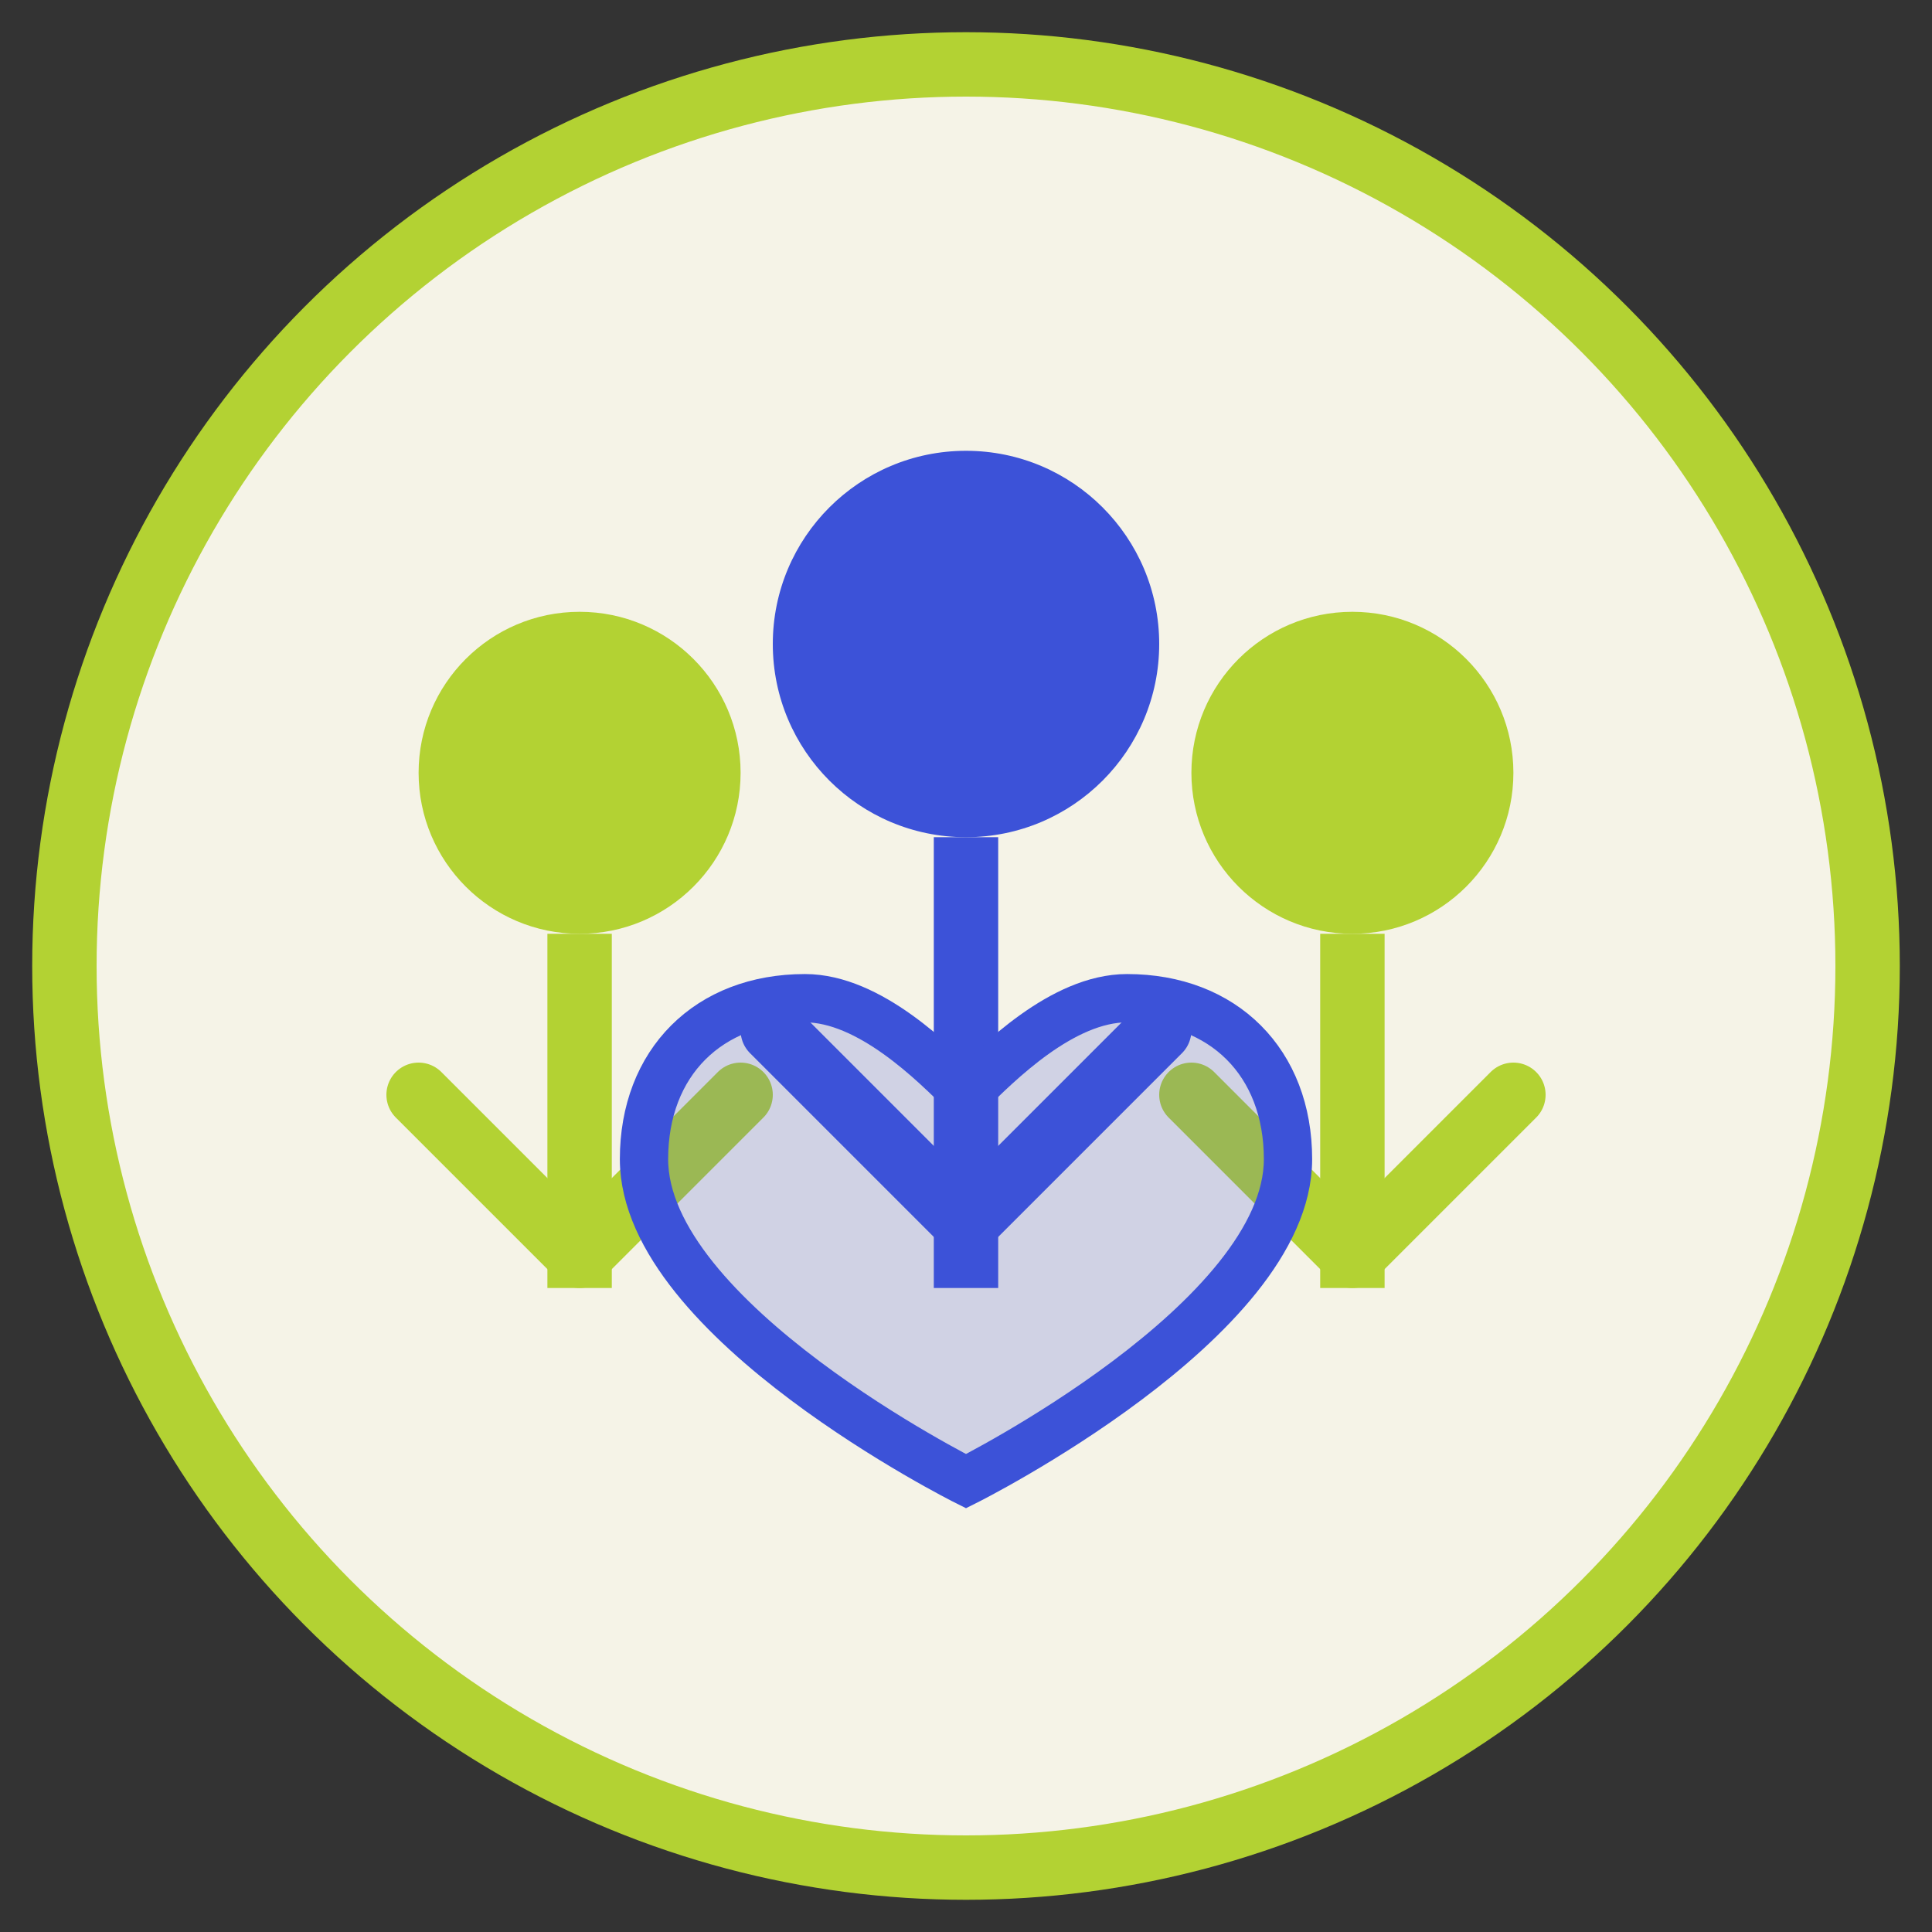
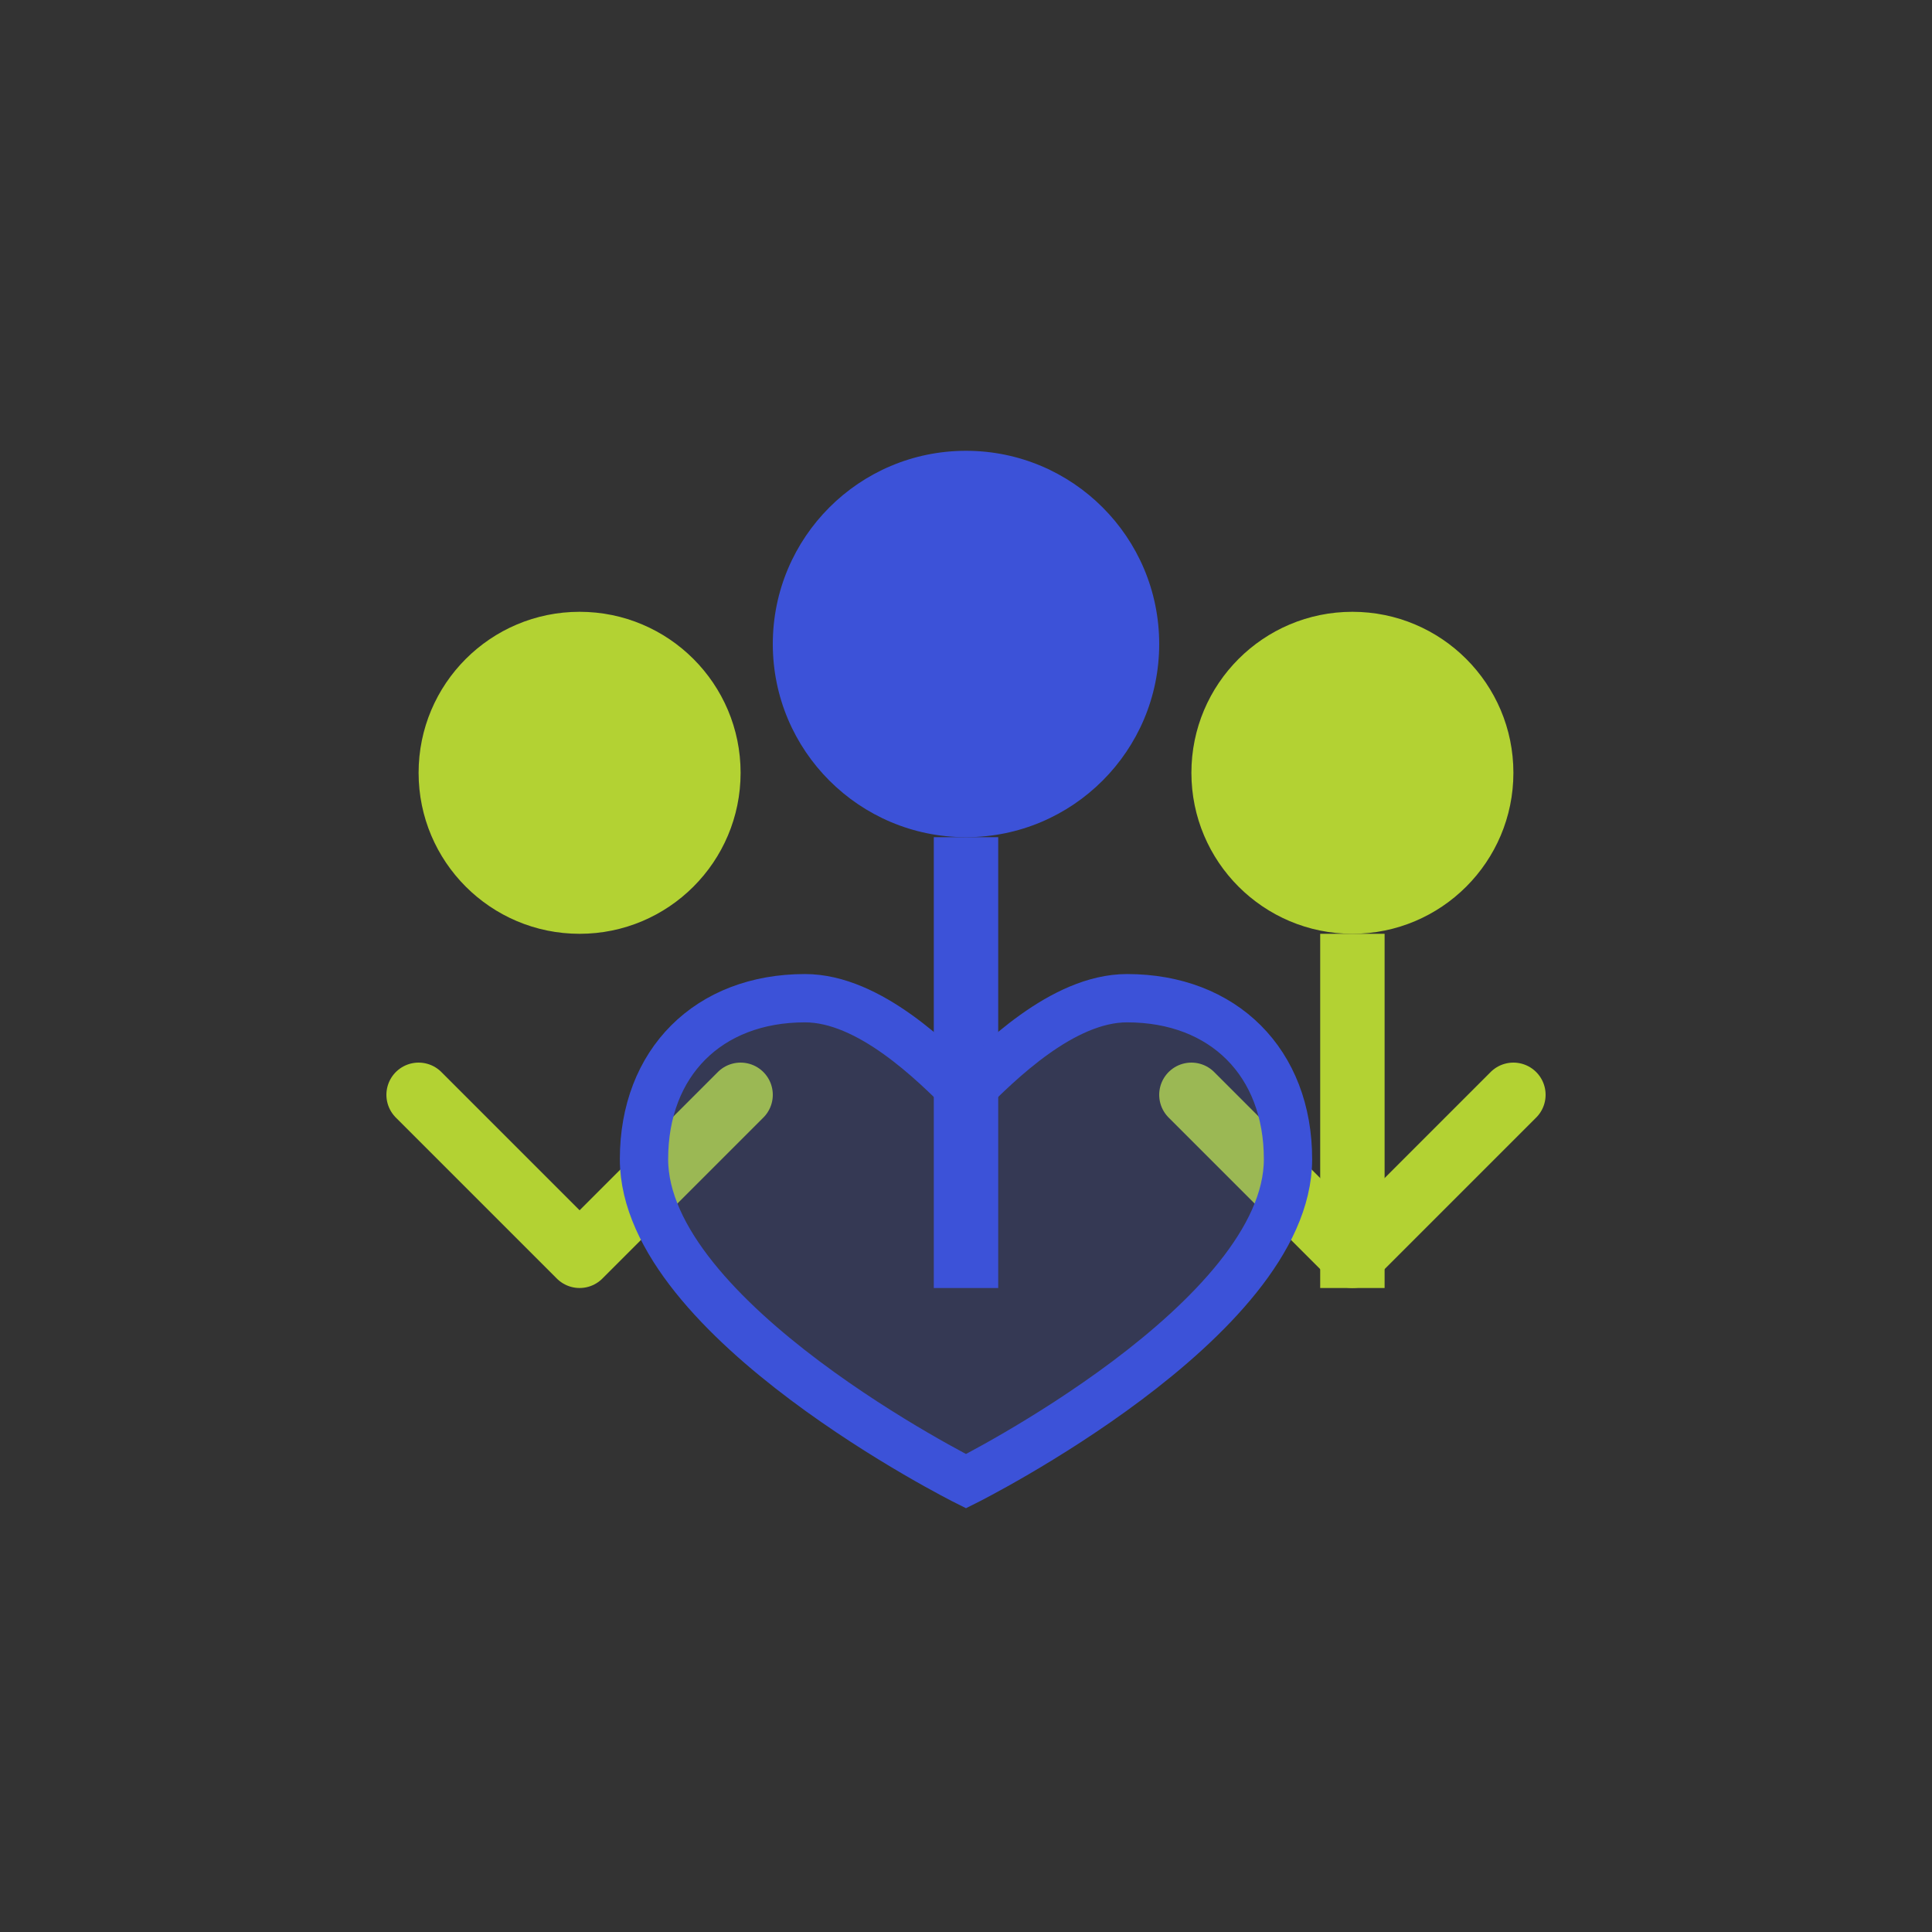
<svg xmlns="http://www.w3.org/2000/svg" width="60" height="60" viewBox="0 0 60 60" fill="none">
  <rect x="0" y="0" width="60" height="60" fill="#333333" stroke="none" />
-   <circle cx="30" cy="30" r="28" fill="#F5F3E7" stroke="#B3D233" stroke-width="2" />
  <circle cx="30" cy="20" r="6" fill="#3C52D8" />
  <path d="M30 26V40" stroke="#3C52D8" stroke-width="2" />
-   <path d="M24 32L30 38L36 32" stroke="#3C52D8" stroke-width="2" stroke-linecap="round" stroke-linejoin="round" />
  <circle cx="18" cy="24" r="5" fill="#B3D233" />
-   <path d="M18 29V40" stroke="#B3D233" stroke-width="2" />
  <path d="M13 34L18 39L23 34" stroke="#B3D233" stroke-width="2" stroke-linecap="round" stroke-linejoin="round" />
  <circle cx="42" cy="24" r="5" fill="#B3D233" />
  <path d="M42 29V40" stroke="#B3D233" stroke-width="2" />
  <path d="M37 34L42 39L47 34" stroke="#B3D233" stroke-width="2" stroke-linecap="round" stroke-linejoin="round" />
  <path d="M30 46C30 46 40 41 40 36C40 33 38 31 35 31C33 31 31 33 30 34C29 33 27 31 25 31C22 31 20 33 20 36C20 41 30 46 30 46Z" fill="#3C52D8" fill-opacity="0.2" stroke="#3C52D8" stroke-width="1.5" />
</svg>